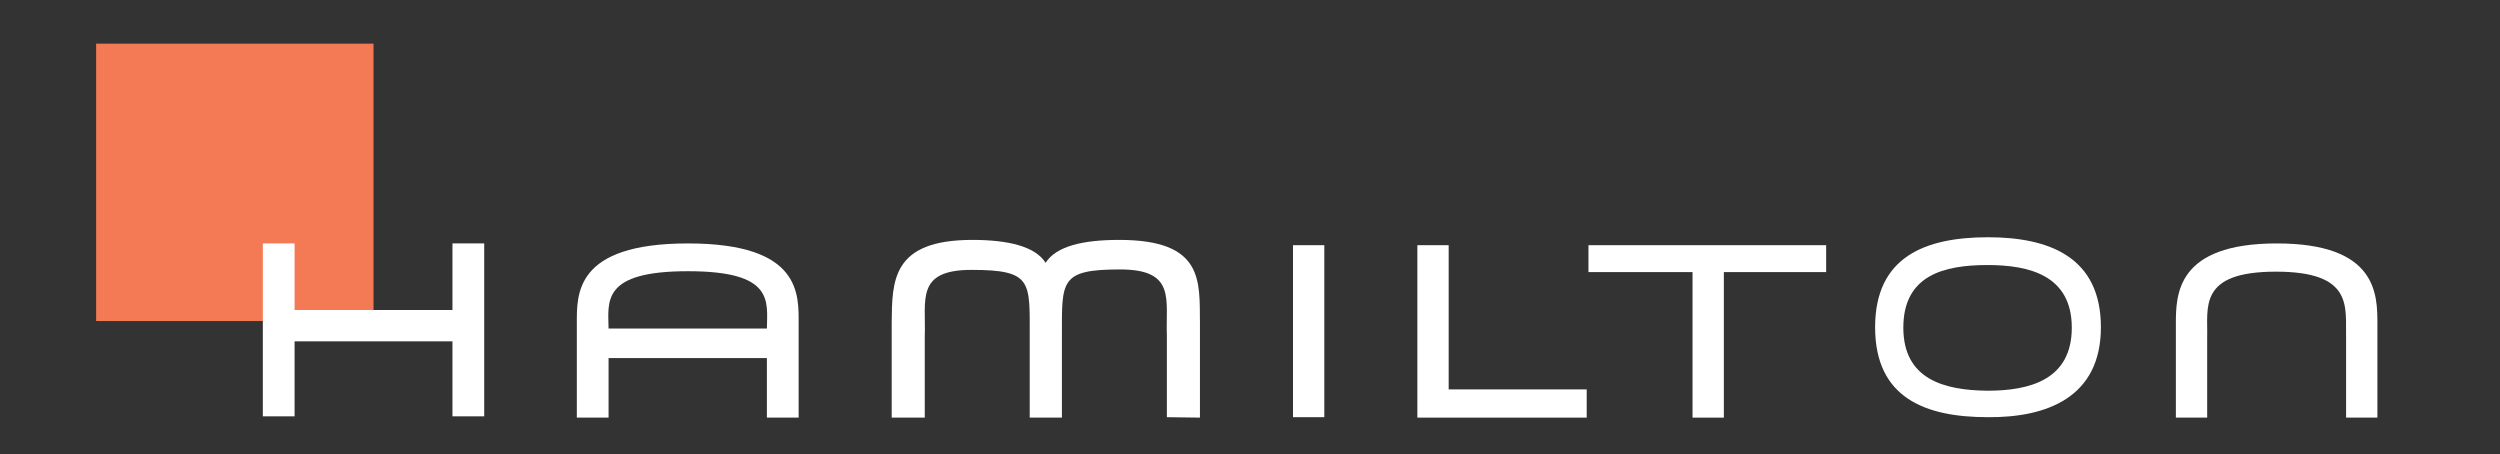
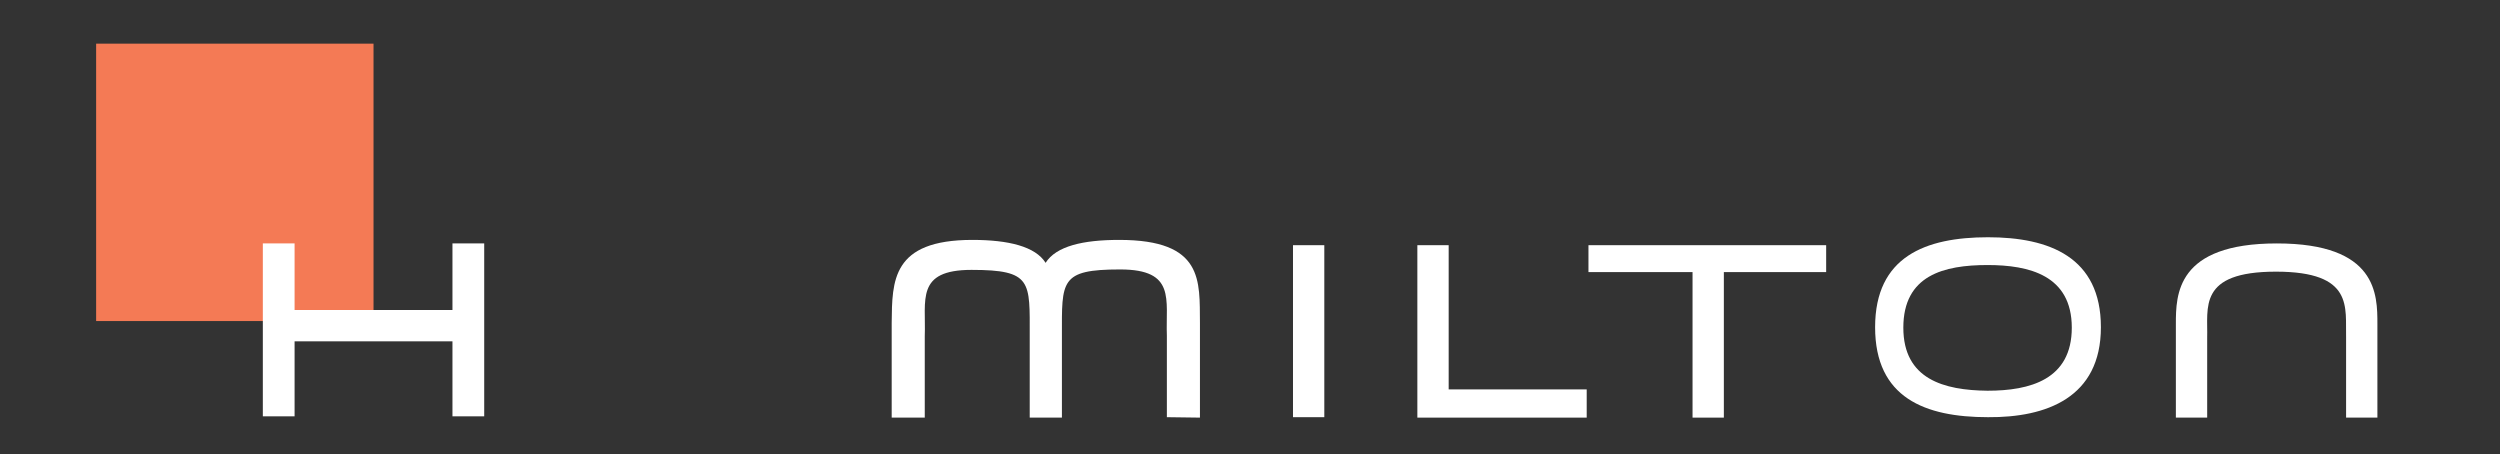
<svg xmlns="http://www.w3.org/2000/svg" version="1.1" id="Layer_1" x="0px" y="0px" viewBox="0 0 566.9 103" style="enable-background:new 0 0 566.9 103;" xml:space="preserve">
  <rect x="0" y="0" width="566.9" height="103" fill="#333333" stroke="none" />
  <style type="text/css"> .st0{fill:#F47A55;} .st1{fill:#FFFFFF;} </style>
  <rect x="21.8" y="9.9" class="st0" width="62.9" height="62.9" />
  <path class="st1" d="M476.4,74.2c0-15.9-11.7-20.4-25.6-20.4c-14.2,0-25.6,4.4-25.6,20.4s11.3,20.4,25.6,20.4 C464,94.7,476.4,90.2,476.4,74.2 M431.6,74.3c0-11.9,9.2-14.2,19.1-14.2c9.4,0,19.1,2.3,19.1,14.2c0,11.8-9.5,14.3-19.1,14.3 C440.8,88.5,431.6,86,431.6,74.3" />
  <rect x="293.2" y="55.6" class="st1" width="7.1" height="39" />
  <polygon class="st1" points="328.5,55.6 321.4,55.6 321.4,94.7 359.8,94.7 359.8,88.3 328.5,88.3 " />
  <polygon class="st1" points="414.1,55.6 360.2,55.6 360.2,61.7 383.8,61.7 383.8,94.7 390.9,94.7 390.9,61.7 414.1,61.7 " />
  <path class="st1" d="M539.1,94.7V73.5c0-6.7,0-18.3-22.8-18.3s-22.9,11.6-22.9,18.3v21.2h7.1c0,0,0-12.6,0-18.1 c0.2-6.8-2.2-15,15.6-15s15.7,8.2,15.9,15c0,5.6,0,18.1,0,18.1H539.1z" />
-   <path class="st1" d="M156,55.2c-25.8,0-25.2,11.6-25.2,18.3v21.2h7.2c0,0,0-7.9,0-13.5h18h17.9c0,5.6,0,13.5,0,13.5h7.2V73.5 C181.1,66.8,181.8,55.2,156,55.2 M173.9,74.5H156h-18c-0.1-6.2-1.6-13,18-13C175.5,61.5,174,68.2,173.9,74.5" />
  <path class="st1" d="M272.1,94.7V73.2c-0.1-9.5,0.9-18.8-18.3-18.8c-8.2,0-14.3,1.4-16.7,5.2c-2.3-3.7-8.4-5.2-16.6-5.2 c-18.3,0-18.2,9.3-18.3,18.8v21.5h7.5c0,0,0-12.8,0-18.5c0.3-8.2-2.1-15,10.6-15c13.8,0,13.2,2.6,13.2,15c0,5.7,0,18.5,0,18.5h3.6 h3.7c0,0,0-12.8,0-18.6c0-12.4-0.5-15,13.2-15c12.7,0,10.3,6.8,10.6,15v18.5L272.1,94.7z" />
-   <path class="st1" d="M102.6,70.3H66.8V55.2h-7.2v39.2h7.2c0,0,0-10,0-17h35.8v17h7.2V55.2h-7.2C102.6,55.2,102.6,70.3,102.6,70.3z" />
+   <path class="st1" d="M102.6,70.3H66.8V55.2h-7.2v39.2h7.2c0,0,0-10,0-17h35.8v17h7.2V55.2h-7.2C102.6,55.2,102.6,70.3,102.6,70.3" />
</svg>